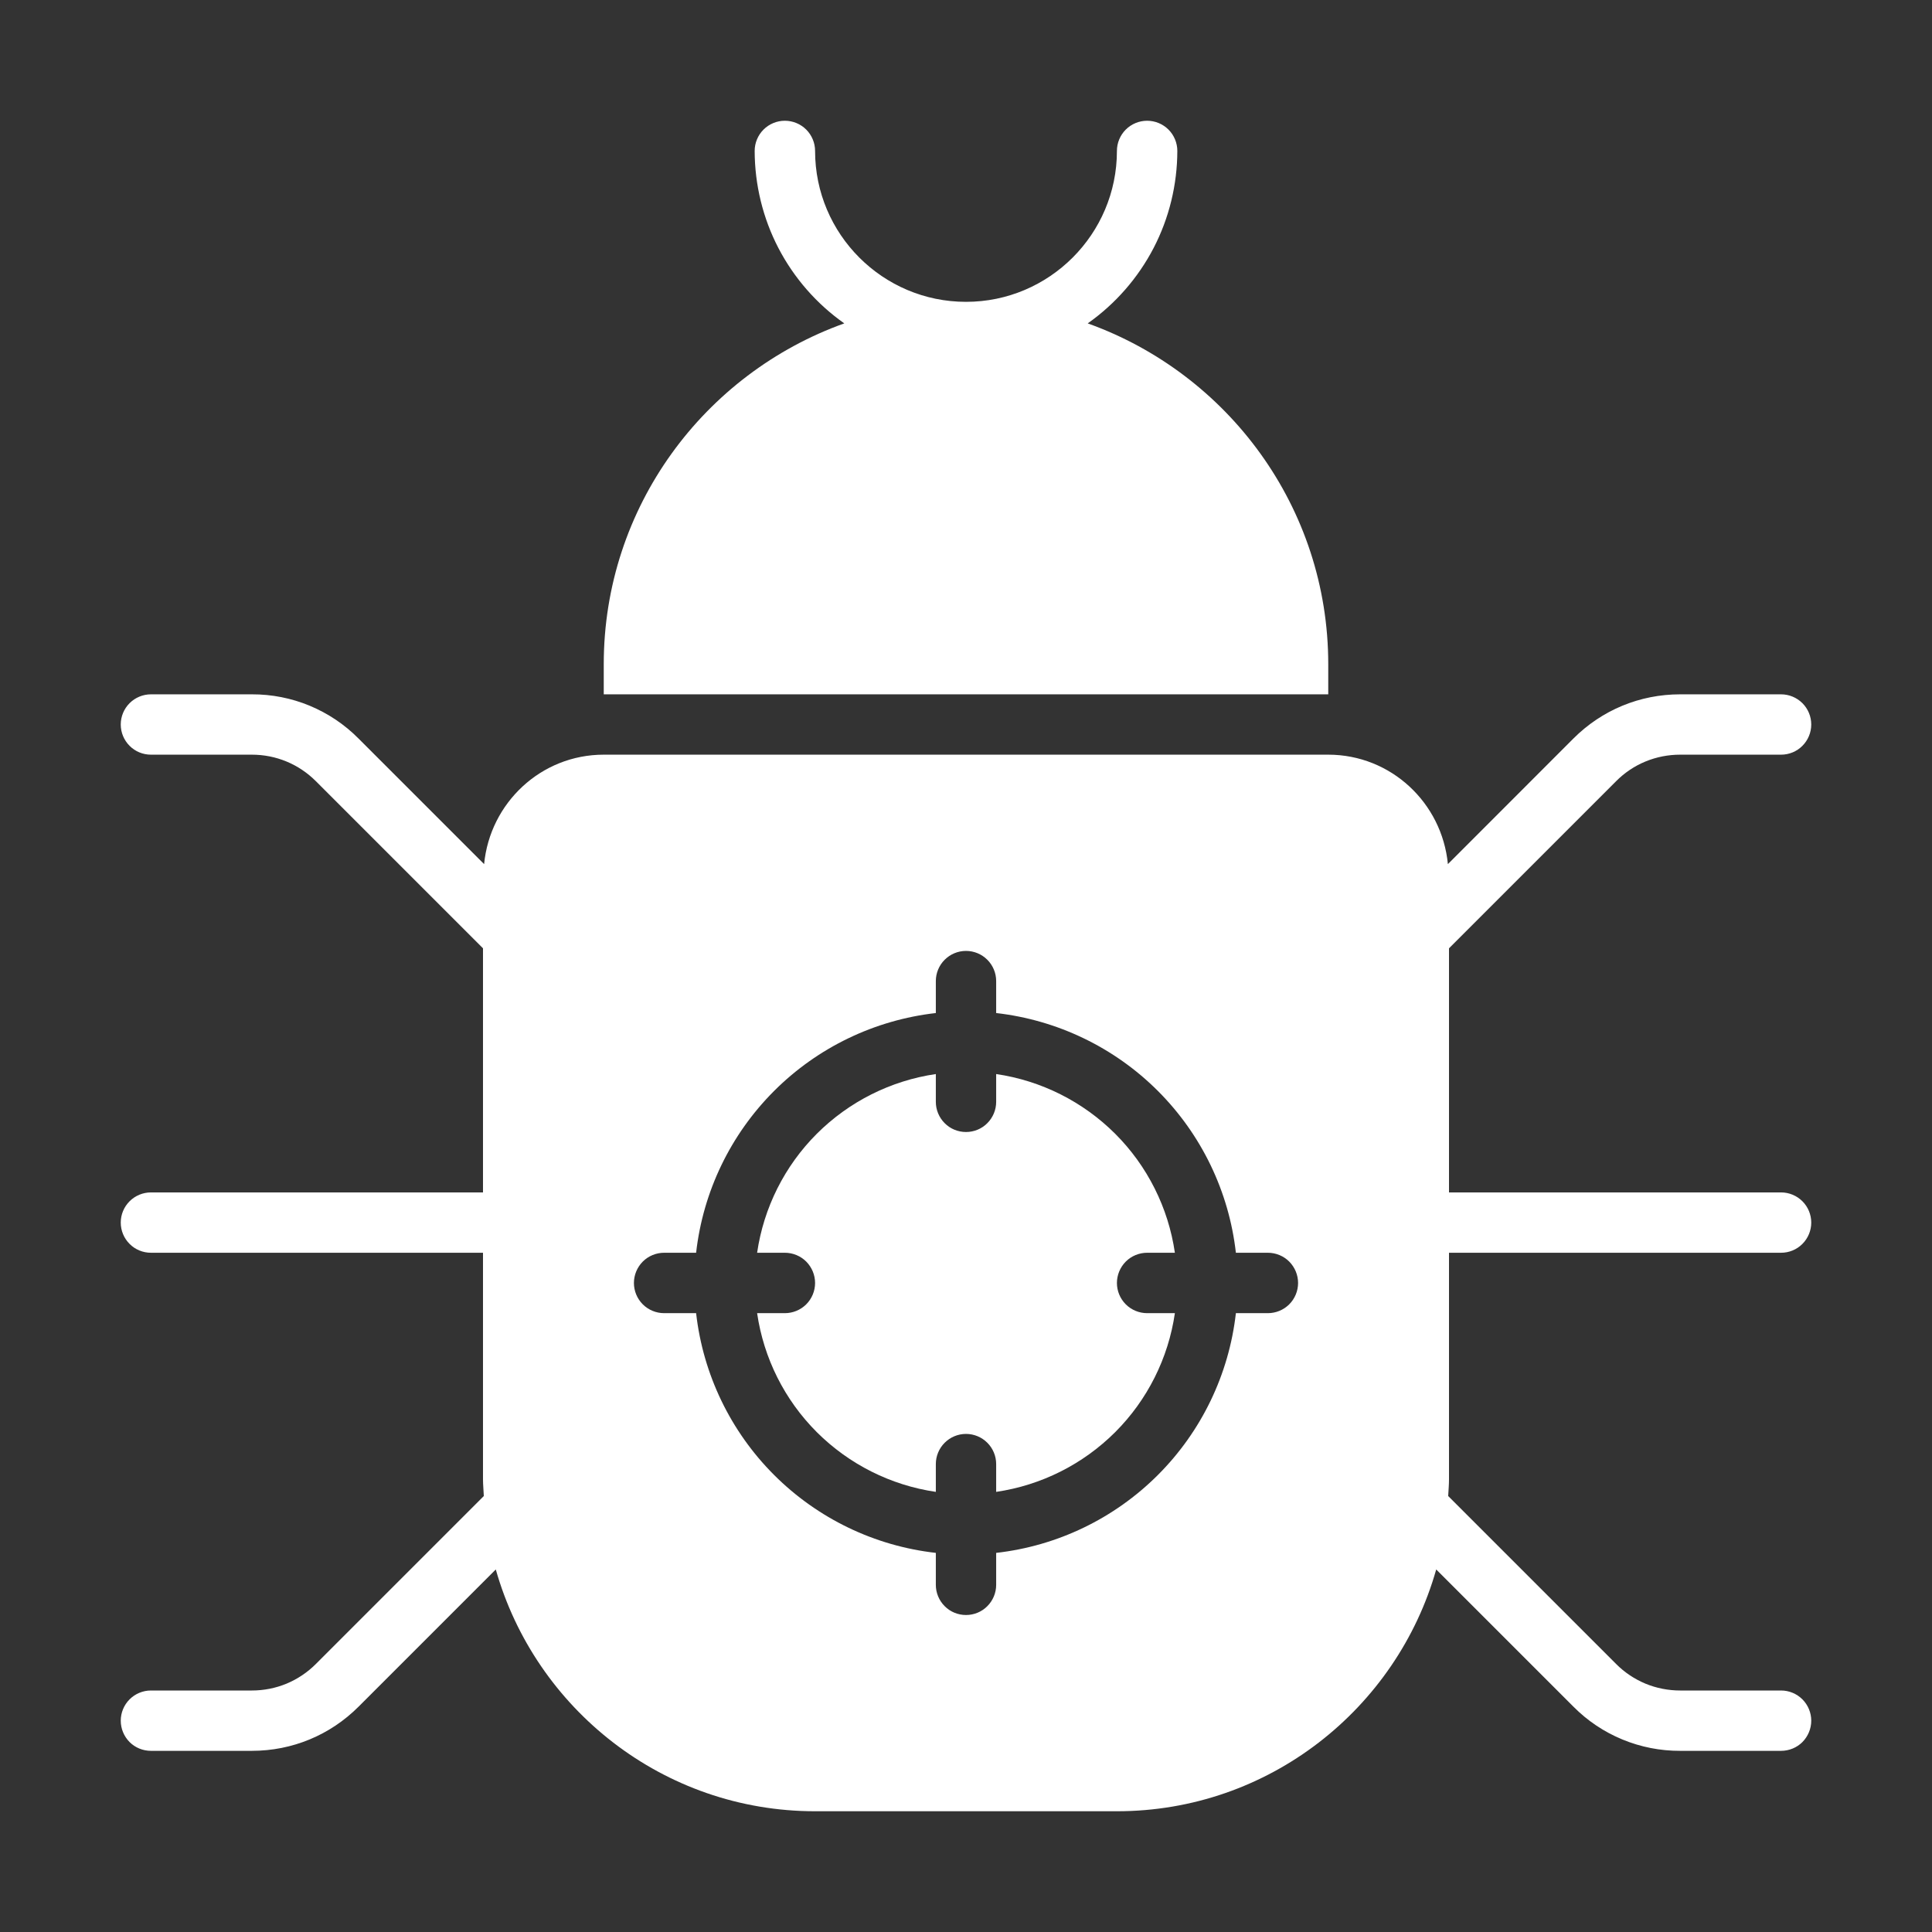
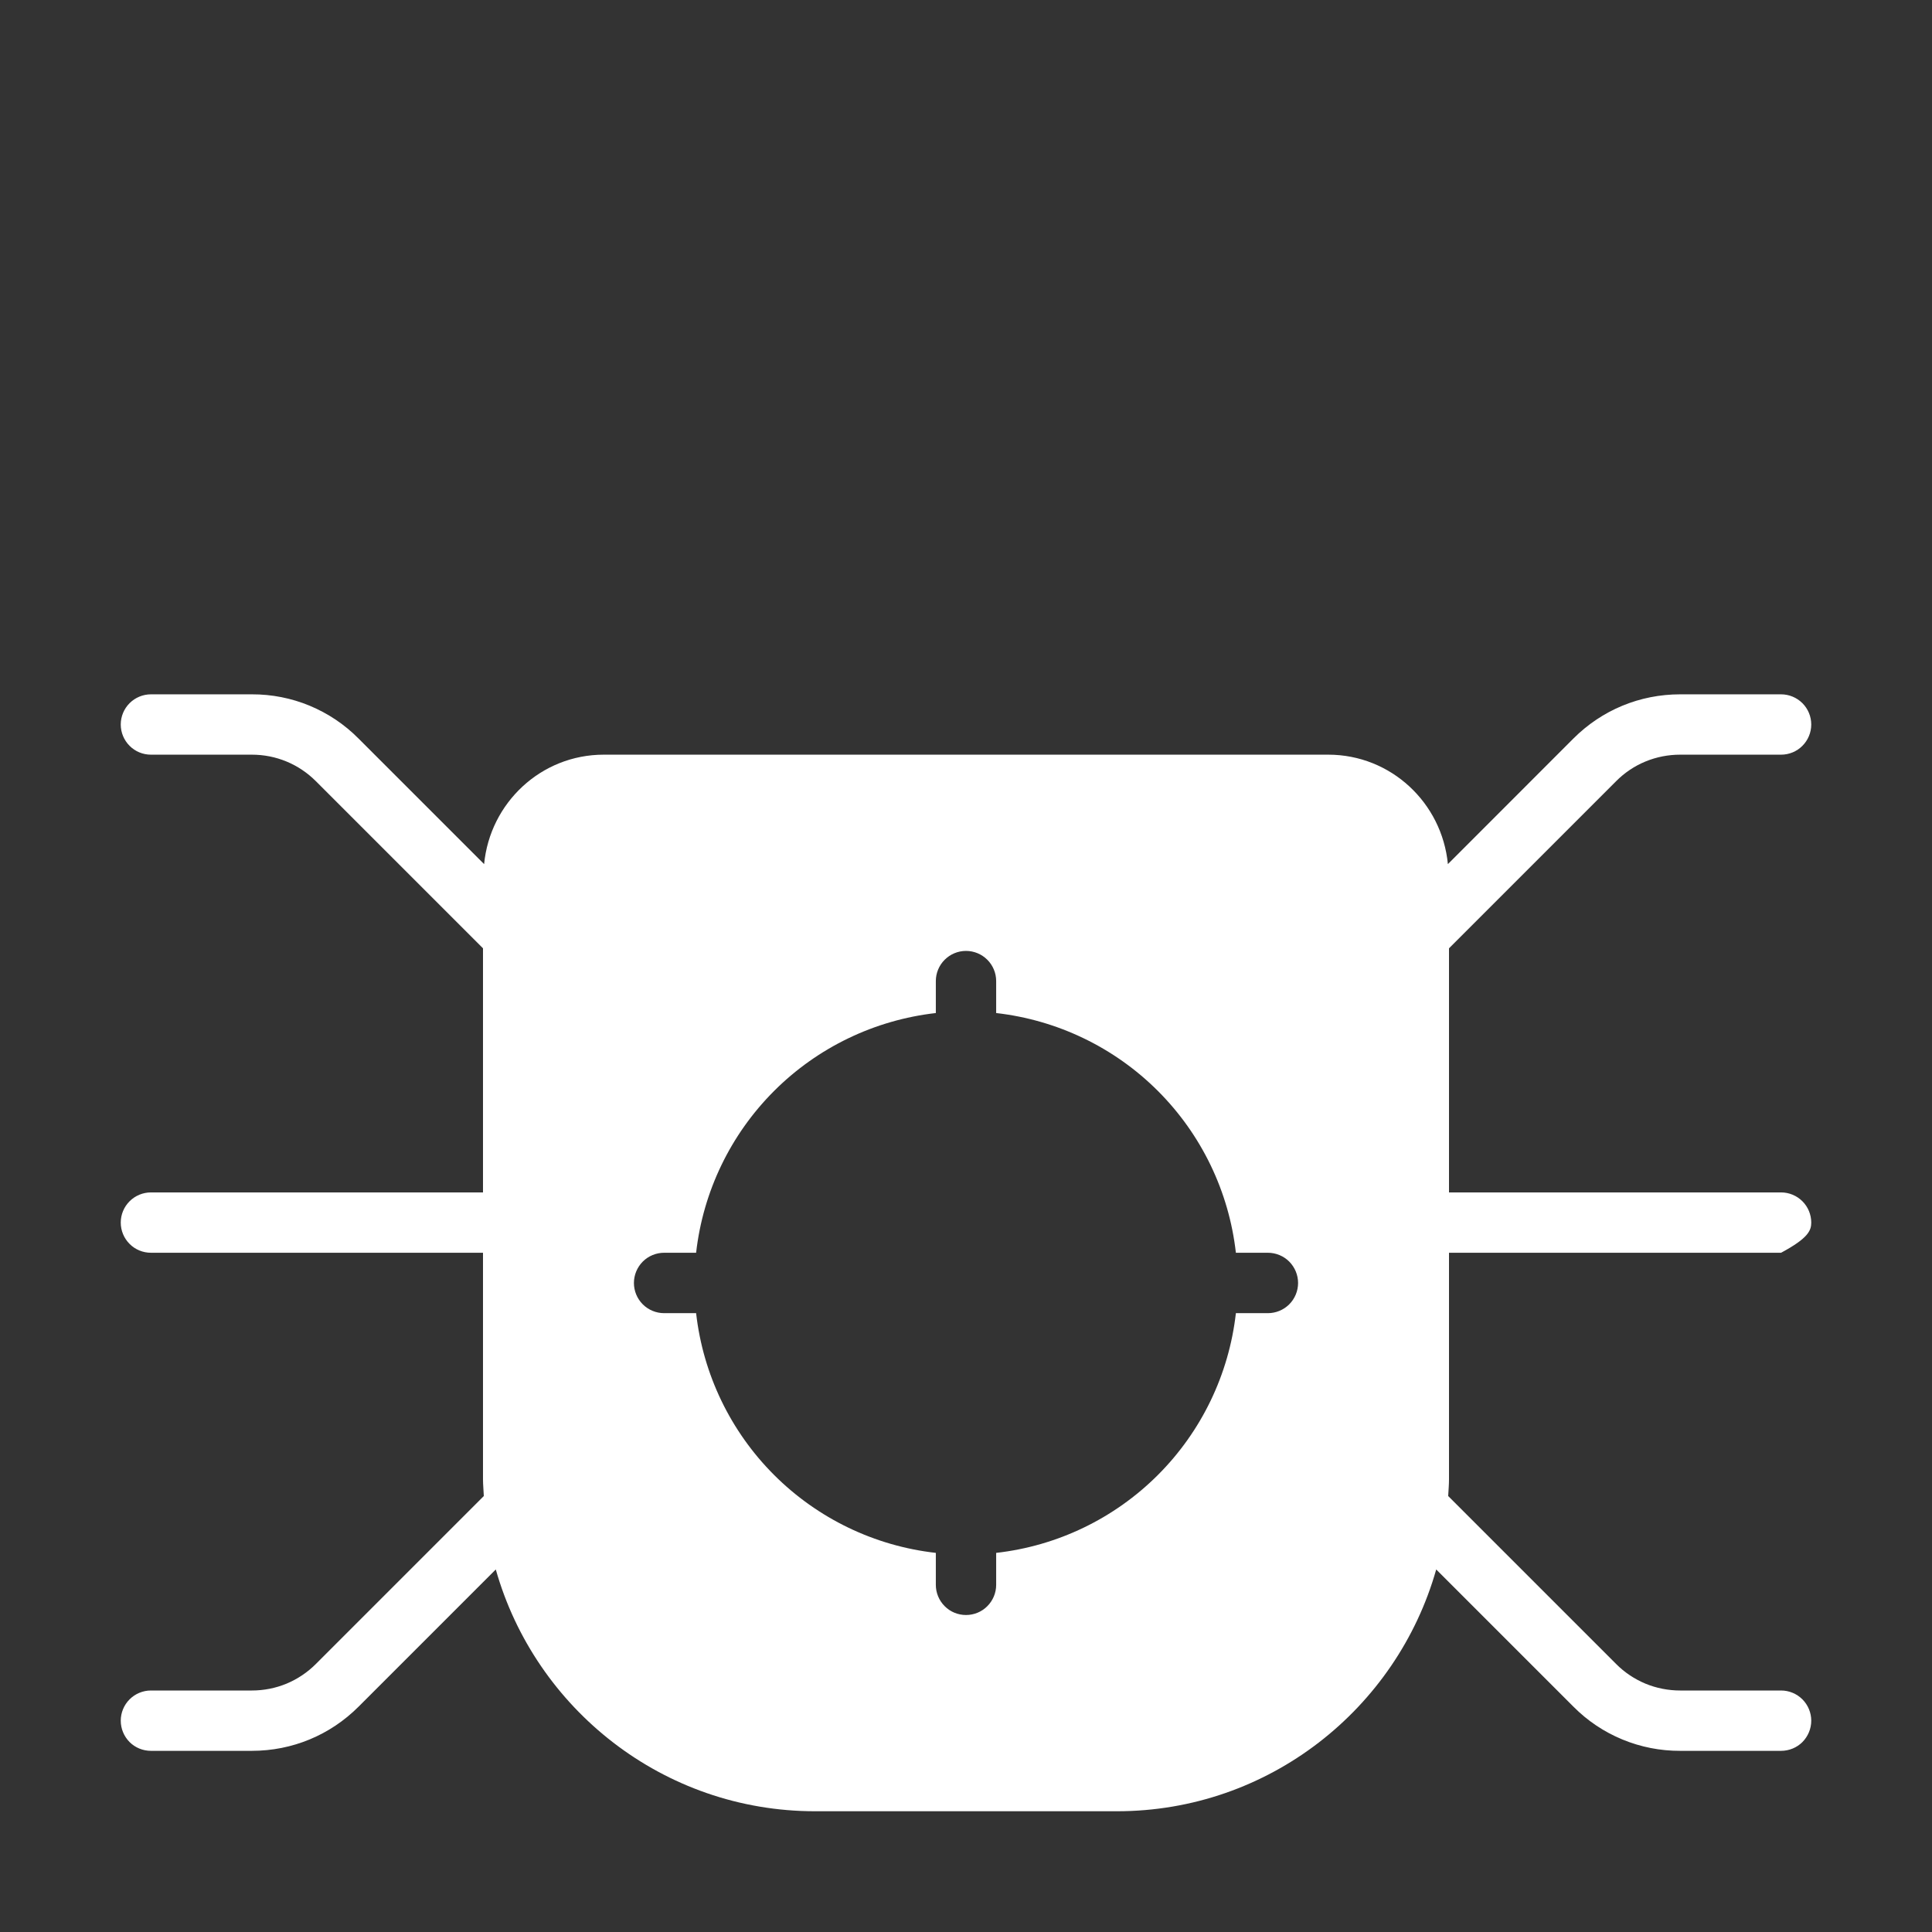
<svg xmlns="http://www.w3.org/2000/svg" width="26" height="26" viewBox="0 0 26 26" fill="none">
  <rect x="0" y="0" width="26" height="26" fill="#333333" stroke="none" />
-   <path d="M17.875 8.938C17.875 6.825 16.522 5.027 14.638 4.352C15.01 4.09 15.314 3.742 15.524 3.339C15.734 2.935 15.843 2.486 15.844 2.031C15.844 1.924 15.801 1.82 15.725 1.744C15.649 1.668 15.545 1.625 15.438 1.625C15.33 1.625 15.226 1.668 15.15 1.744C15.074 1.82 15.031 1.924 15.031 2.031C15.031 3.151 14.12 4.062 13 4.062C11.88 4.062 10.969 3.151 10.969 2.031C10.969 1.924 10.926 1.82 10.85 1.744C10.774 1.668 10.67 1.625 10.562 1.625C10.455 1.625 10.351 1.668 10.275 1.744C10.199 1.82 10.156 1.924 10.156 2.031C10.157 2.486 10.266 2.935 10.476 3.339C10.686 3.742 10.99 4.09 11.362 4.352C9.478 5.027 8.125 6.825 8.125 8.938V9.344H17.875V8.938ZM15.438 16.859H15.811C15.723 16.253 15.441 15.691 15.008 15.258C14.574 14.825 14.013 14.543 13.406 14.454V14.828C13.406 14.936 13.363 15.039 13.287 15.115C13.211 15.192 13.108 15.234 13 15.234C12.892 15.234 12.789 15.192 12.713 15.115C12.637 15.039 12.594 14.936 12.594 14.828V14.454C11.987 14.543 11.426 14.825 10.992 15.258C10.559 15.691 10.277 16.253 10.189 16.859H10.562C10.67 16.859 10.774 16.902 10.85 16.978C10.926 17.055 10.969 17.158 10.969 17.266C10.969 17.373 10.926 17.477 10.85 17.553C10.774 17.629 10.67 17.672 10.562 17.672H10.189C10.277 18.278 10.559 18.84 10.992 19.273C11.426 19.706 11.987 19.988 12.594 20.077V19.703C12.594 19.595 12.637 19.492 12.713 19.416C12.789 19.34 12.892 19.297 13 19.297C13.108 19.297 13.211 19.34 13.287 19.416C13.363 19.492 13.406 19.595 13.406 19.703V20.077C14.013 19.988 14.574 19.706 15.008 19.273C15.441 18.84 15.723 18.278 15.811 17.672H15.438C15.33 17.672 15.226 17.629 15.15 17.553C15.074 17.477 15.031 17.373 15.031 17.266C15.031 17.158 15.074 17.055 15.15 16.978C15.226 16.902 15.33 16.859 15.438 16.859Z" fill="white" />
-   <path d="M19.5 16.859H23.969C24.076 16.859 24.18 16.817 24.256 16.74C24.332 16.664 24.375 16.561 24.375 16.453C24.375 16.345 24.332 16.242 24.256 16.166C24.18 16.09 24.076 16.047 23.969 16.047H19.5V12.762L21.749 10.513C21.862 10.399 21.996 10.309 22.144 10.248C22.292 10.187 22.451 10.156 22.611 10.156H23.969C24.076 10.156 24.18 10.114 24.256 10.037C24.332 9.961 24.375 9.858 24.375 9.75C24.375 9.642 24.332 9.539 24.256 9.463C24.18 9.387 24.076 9.344 23.969 9.344H22.611C22.068 9.344 21.558 9.555 21.174 9.939L19.485 11.629C19.406 10.805 18.719 10.156 17.875 10.156H8.125C7.281 10.156 6.594 10.805 6.515 11.629L4.825 9.939C4.637 9.749 4.414 9.6 4.167 9.497C3.921 9.395 3.656 9.343 3.39 9.344H2.031C1.924 9.344 1.82 9.387 1.744 9.463C1.668 9.539 1.625 9.642 1.625 9.75C1.625 9.858 1.668 9.961 1.744 10.037C1.82 10.114 1.924 10.156 2.031 10.156H3.389C3.715 10.156 4.021 10.283 4.251 10.513L6.5 12.762V16.047H2.031C1.924 16.047 1.82 16.09 1.744 16.166C1.668 16.242 1.625 16.345 1.625 16.453C1.625 16.561 1.668 16.664 1.744 16.74C1.82 16.817 1.924 16.859 2.031 16.859H6.5V19.906C6.5 19.983 6.508 20.057 6.511 20.133L4.251 22.393C4.138 22.506 4.004 22.596 3.856 22.658C3.708 22.719 3.55 22.75 3.389 22.75H2.031C1.924 22.75 1.82 22.793 1.744 22.869C1.668 22.945 1.625 23.049 1.625 23.156C1.625 23.264 1.668 23.367 1.744 23.444C1.82 23.52 1.924 23.562 2.031 23.562H3.389C3.932 23.562 4.442 23.351 4.826 22.967L6.672 21.121C7.203 22.996 8.926 24.375 10.969 24.375H15.031C17.074 24.375 18.797 22.996 19.328 21.121L21.174 22.967C21.362 23.157 21.586 23.307 21.833 23.409C22.079 23.511 22.344 23.563 22.611 23.562H23.969C24.076 23.562 24.18 23.52 24.256 23.444C24.332 23.367 24.375 23.264 24.375 23.156C24.375 23.049 24.332 22.945 24.256 22.869C24.18 22.793 24.076 22.75 23.969 22.75H22.611C22.451 22.75 22.292 22.719 22.144 22.658C21.996 22.596 21.861 22.506 21.749 22.393L19.489 20.133C19.493 20.057 19.5 19.983 19.5 19.906V16.859ZM17.062 17.672H16.632C16.539 18.495 16.169 19.263 15.583 19.849C14.997 20.435 14.23 20.805 13.406 20.898V21.328C13.406 21.436 13.363 21.539 13.287 21.615C13.211 21.692 13.108 21.734 13 21.734C12.892 21.734 12.789 21.692 12.713 21.615C12.637 21.539 12.594 21.436 12.594 21.328V20.898C11.77 20.805 11.003 20.435 10.417 19.849C9.831 19.263 9.461 18.495 9.368 17.672H8.938C8.83 17.672 8.726 17.629 8.65 17.553C8.574 17.477 8.531 17.373 8.531 17.266C8.531 17.158 8.574 17.055 8.65 16.978C8.726 16.902 8.83 16.859 8.938 16.859H9.368C9.461 16.036 9.831 15.268 10.417 14.682C11.003 14.096 11.77 13.727 12.594 13.633V13.203C12.594 13.095 12.637 12.992 12.713 12.916C12.789 12.84 12.892 12.797 13 12.797C13.108 12.797 13.211 12.84 13.287 12.916C13.363 12.992 13.406 13.095 13.406 13.203V13.633C14.23 13.727 14.997 14.096 15.583 14.682C16.169 15.268 16.539 16.036 16.632 16.859H17.062C17.17 16.859 17.274 16.902 17.35 16.978C17.426 17.055 17.469 17.158 17.469 17.266C17.469 17.373 17.426 17.477 17.35 17.553C17.274 17.629 17.17 17.672 17.062 17.672Z" fill="white" />
+   <path d="M19.5 16.859H23.969C24.332 16.664 24.375 16.561 24.375 16.453C24.375 16.345 24.332 16.242 24.256 16.166C24.18 16.09 24.076 16.047 23.969 16.047H19.5V12.762L21.749 10.513C21.862 10.399 21.996 10.309 22.144 10.248C22.292 10.187 22.451 10.156 22.611 10.156H23.969C24.076 10.156 24.18 10.114 24.256 10.037C24.332 9.961 24.375 9.858 24.375 9.75C24.375 9.642 24.332 9.539 24.256 9.463C24.18 9.387 24.076 9.344 23.969 9.344H22.611C22.068 9.344 21.558 9.555 21.174 9.939L19.485 11.629C19.406 10.805 18.719 10.156 17.875 10.156H8.125C7.281 10.156 6.594 10.805 6.515 11.629L4.825 9.939C4.637 9.749 4.414 9.6 4.167 9.497C3.921 9.395 3.656 9.343 3.39 9.344H2.031C1.924 9.344 1.82 9.387 1.744 9.463C1.668 9.539 1.625 9.642 1.625 9.75C1.625 9.858 1.668 9.961 1.744 10.037C1.82 10.114 1.924 10.156 2.031 10.156H3.389C3.715 10.156 4.021 10.283 4.251 10.513L6.5 12.762V16.047H2.031C1.924 16.047 1.82 16.09 1.744 16.166C1.668 16.242 1.625 16.345 1.625 16.453C1.625 16.561 1.668 16.664 1.744 16.74C1.82 16.817 1.924 16.859 2.031 16.859H6.5V19.906C6.5 19.983 6.508 20.057 6.511 20.133L4.251 22.393C4.138 22.506 4.004 22.596 3.856 22.658C3.708 22.719 3.55 22.75 3.389 22.75H2.031C1.924 22.75 1.82 22.793 1.744 22.869C1.668 22.945 1.625 23.049 1.625 23.156C1.625 23.264 1.668 23.367 1.744 23.444C1.82 23.52 1.924 23.562 2.031 23.562H3.389C3.932 23.562 4.442 23.351 4.826 22.967L6.672 21.121C7.203 22.996 8.926 24.375 10.969 24.375H15.031C17.074 24.375 18.797 22.996 19.328 21.121L21.174 22.967C21.362 23.157 21.586 23.307 21.833 23.409C22.079 23.511 22.344 23.563 22.611 23.562H23.969C24.076 23.562 24.18 23.52 24.256 23.444C24.332 23.367 24.375 23.264 24.375 23.156C24.375 23.049 24.332 22.945 24.256 22.869C24.18 22.793 24.076 22.75 23.969 22.75H22.611C22.451 22.75 22.292 22.719 22.144 22.658C21.996 22.596 21.861 22.506 21.749 22.393L19.489 20.133C19.493 20.057 19.5 19.983 19.5 19.906V16.859ZM17.062 17.672H16.632C16.539 18.495 16.169 19.263 15.583 19.849C14.997 20.435 14.23 20.805 13.406 20.898V21.328C13.406 21.436 13.363 21.539 13.287 21.615C13.211 21.692 13.108 21.734 13 21.734C12.892 21.734 12.789 21.692 12.713 21.615C12.637 21.539 12.594 21.436 12.594 21.328V20.898C11.77 20.805 11.003 20.435 10.417 19.849C9.831 19.263 9.461 18.495 9.368 17.672H8.938C8.83 17.672 8.726 17.629 8.65 17.553C8.574 17.477 8.531 17.373 8.531 17.266C8.531 17.158 8.574 17.055 8.65 16.978C8.726 16.902 8.83 16.859 8.938 16.859H9.368C9.461 16.036 9.831 15.268 10.417 14.682C11.003 14.096 11.77 13.727 12.594 13.633V13.203C12.594 13.095 12.637 12.992 12.713 12.916C12.789 12.84 12.892 12.797 13 12.797C13.108 12.797 13.211 12.84 13.287 12.916C13.363 12.992 13.406 13.095 13.406 13.203V13.633C14.23 13.727 14.997 14.096 15.583 14.682C16.169 15.268 16.539 16.036 16.632 16.859H17.062C17.17 16.859 17.274 16.902 17.35 16.978C17.426 17.055 17.469 17.158 17.469 17.266C17.469 17.373 17.426 17.477 17.35 17.553C17.274 17.629 17.17 17.672 17.062 17.672Z" fill="white" />
</svg>